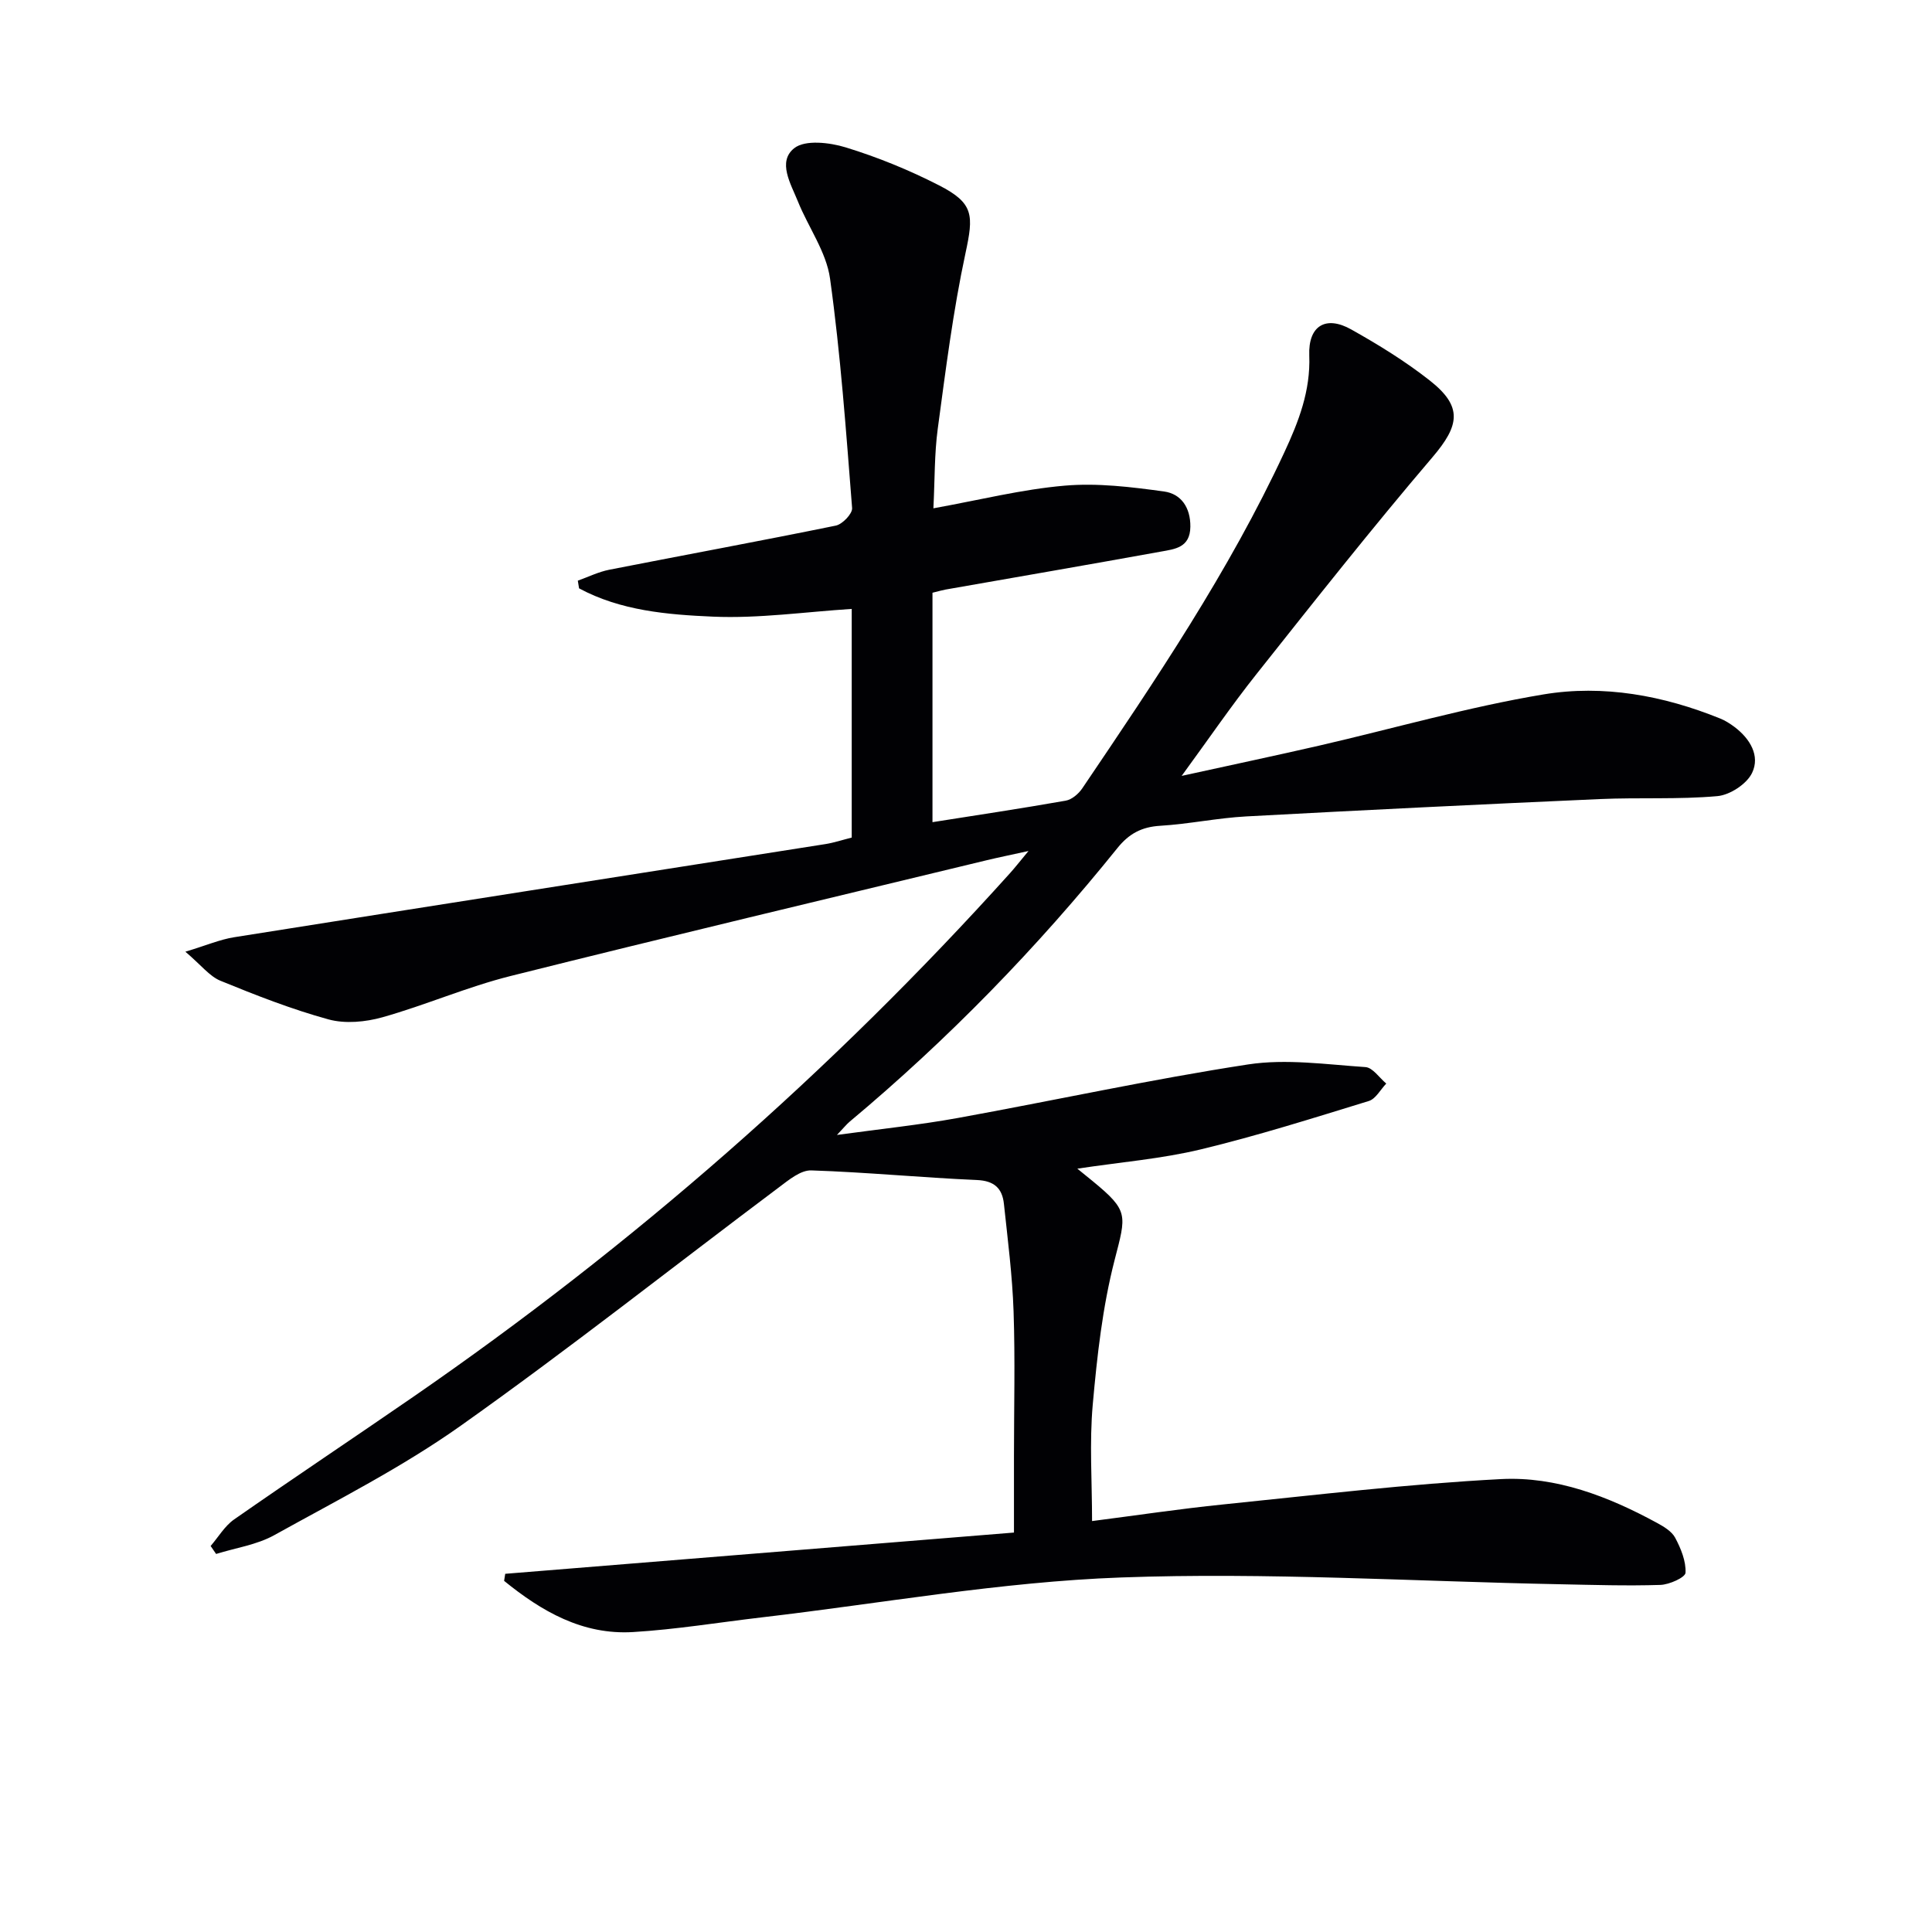
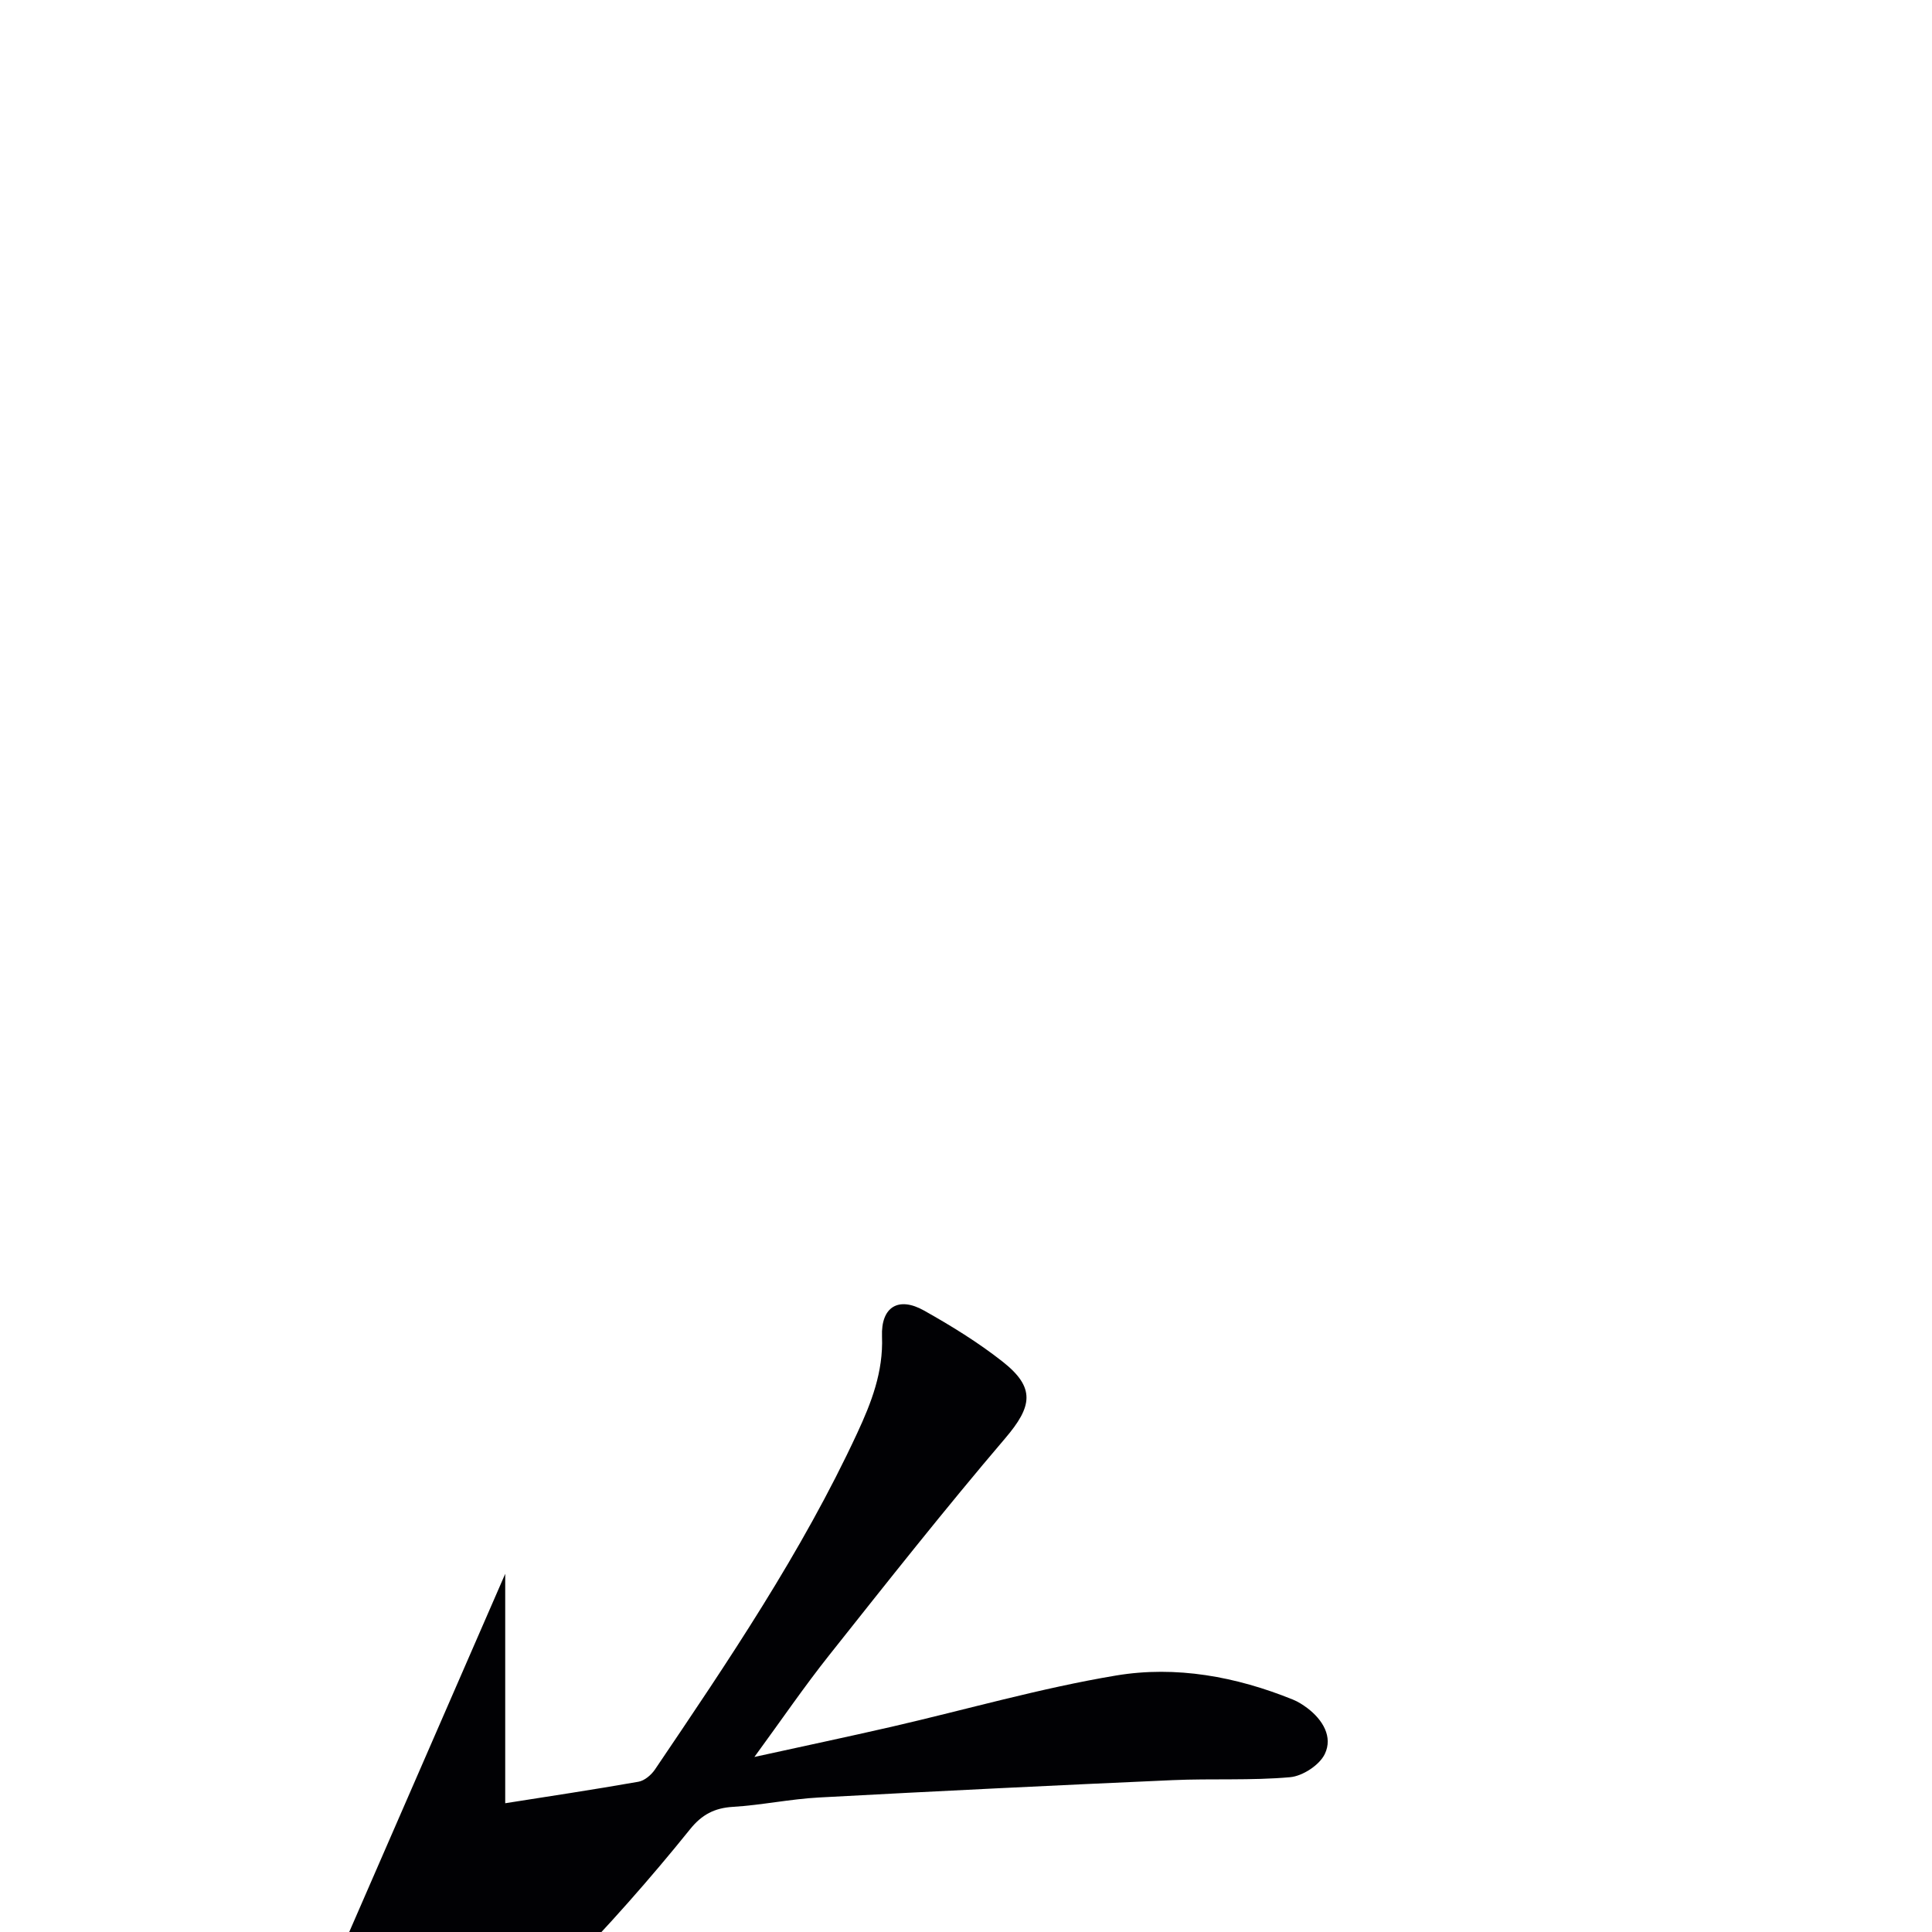
<svg xmlns="http://www.w3.org/2000/svg" enable-background="new 0 0 400 400" viewBox="0 0 400 400">
-   <path d="m104.6 325.84c34.94-2.83 69.88-5.66 105.33-8.54 0-5.86 0-10.81 0-15.77 0-10 .26-20.01-.08-29.99-.25-7.44-1.21-14.87-2-22.29-.34-3.18-1.95-4.78-5.59-4.94-11.44-.49-22.86-1.62-34.3-1.99-2.2-.07-4.66 1.98-6.67 3.49-21.95 16.46-43.49 33.49-65.87 49.35-12.14 8.61-25.58 15.43-38.64 22.68-3.62 2.01-8 2.63-12.04 3.89-.38-.55-.76-1.1-1.13-1.65 1.6-1.85 2.91-4.13 4.85-5.49 12.27-8.56 24.72-16.85 37.04-25.35 45.43-31.34 86.69-67.44 123.62-108.47.98-1.09 1.88-2.24 3.82-4.58-3.76.83-6.19 1.32-8.6 1.9-32.88 7.95-65.81 15.76-98.62 23.98-8.99 2.25-17.58 6.02-26.52 8.54-3.52.99-7.72 1.39-11.17.45-7.62-2.09-15.05-5-22.38-8-2.27-.93-3.98-3.22-7.27-6.02 4.34-1.31 7.14-2.52 10.06-2.99 40.81-6.48 81.63-12.86 122.45-19.29 1.77-.28 3.5-.86 5.45-1.35 0-15.91 0-31.68 0-47.34-9.71.62-19.26 2.01-28.73 1.6-9.42-.41-19.11-1.22-27.72-5.86-.09-.53-.17-1.06-.26-1.59 2.16-.77 4.27-1.82 6.5-2.26 15.63-3.07 31.31-5.95 46.92-9.14 1.37-.28 3.46-2.47 3.37-3.63-1.25-15.87-2.38-31.77-4.57-47.52-.77-5.52-4.49-10.6-6.65-15.96-1.46-3.63-4.3-8.24-.75-11.04 2.25-1.77 7.3-1.18 10.63-.16 6.62 2.03 13.14 4.69 19.31 7.85 7.29 3.72 7.19 6.21 5.5 14.08-2.57 11.97-4.1 24.19-5.74 36.34-.7 5.2-.6 10.51-.9 16.46 9.6-1.73 18.33-3.93 27.17-4.69 6.79-.59 13.79.27 20.6 1.21 3.48.48 5.48 3.29 5.43 7.31-.05 4.33-3.22 4.61-6.08 5.13-14.85 2.69-29.72 5.25-44.59 7.86-.63.11-1.25.3-2.72.66v47.5c8.8-1.39 18.21-2.8 27.58-4.45 1.27-.22 2.66-1.41 3.42-2.53 15.18-22.46 30.38-44.91 41.85-69.59 2.95-6.34 5.44-12.72 5.16-20.05-.24-6.17 3.43-8.35 8.69-5.39 5.63 3.16 11.19 6.58 16.26 10.57 6.88 5.41 6.17 9.3.55 15.89-12.51 14.67-24.47 29.82-36.46 44.93-5.15 6.48-9.83 13.34-15.46 21.04 10.14-2.23 19.29-4.16 28.4-6.25 15.5-3.57 30.86-8.01 46.52-10.62 12.37-2.06 24.8.22 36.57 4.99 1.07.43 2.08 1.08 3 1.77 3.19 2.42 5.31 5.95 3.61 9.49-1.1 2.3-4.59 4.58-7.19 4.81-8.07.72-16.23.25-24.34.61-24.4 1.08-48.8 2.27-73.19 3.59-5.96.32-11.87 1.58-17.83 1.94-3.82.23-6.44 1.62-8.84 4.6-16.65 20.68-35.08 39.63-55.46 56.67-.6.5-1.09 1.13-2.62 2.74 9.17-1.26 17.11-2.08 24.95-3.5 20.07-3.64 40.02-8.01 60.17-11.1 7.9-1.21 16.21.01 24.3.55 1.51.1 2.88 2.22 4.31 3.41-1.19 1.24-2.18 3.17-3.61 3.61-11.53 3.54-23.05 7.19-34.76 10.01-8.14 1.96-16.59 2.64-25.59 4 1.46 1.18 2.33 1.89 3.2 2.6 7.49 6.16 6.93 6.95 4.52 16.31-2.51 9.74-3.63 19.9-4.53 29.96-.7 7.86-.14 15.83-.14 24.09 9.05-1.16 18.07-2.52 27.12-3.44 19.17-1.95 38.33-4.25 57.55-5.25 11.4-.59 22.18 3.57 32.24 9.04 1.44.78 3.11 1.77 3.82 3.11 1.18 2.22 2.26 4.85 2.14 7.24-.05.97-3.35 2.46-5.21 2.52-6.94.22-13.9 0-20.85-.14-30.28-.59-60.61-2.5-90.84-1.4-24.82.9-49.52 5.36-74.27 8.25-8.91 1.04-17.79 2.51-26.73 3.05-10.49.63-18.97-4.32-26.7-10.6.08-.5.15-.98.23-1.46z" fill="#010104" />
+   <path d="m104.6 325.84v47.5c8.8-1.39 18.21-2.8 27.58-4.45 1.27-.22 2.66-1.41 3.42-2.53 15.18-22.46 30.38-44.91 41.85-69.59 2.95-6.34 5.44-12.72 5.16-20.05-.24-6.17 3.43-8.35 8.69-5.39 5.63 3.16 11.19 6.58 16.26 10.57 6.88 5.41 6.17 9.3.55 15.89-12.51 14.67-24.47 29.82-36.46 44.93-5.15 6.48-9.83 13.34-15.46 21.04 10.14-2.23 19.29-4.16 28.4-6.25 15.5-3.57 30.86-8.01 46.52-10.62 12.37-2.06 24.8.22 36.57 4.99 1.07.43 2.08 1.08 3 1.77 3.19 2.42 5.31 5.95 3.61 9.49-1.1 2.3-4.59 4.58-7.19 4.81-8.07.72-16.23.25-24.34.61-24.4 1.08-48.8 2.27-73.19 3.59-5.96.32-11.87 1.58-17.83 1.94-3.82.23-6.44 1.62-8.84 4.6-16.65 20.68-35.08 39.63-55.46 56.67-.6.5-1.09 1.13-2.62 2.74 9.17-1.26 17.11-2.08 24.95-3.5 20.07-3.64 40.02-8.01 60.17-11.1 7.9-1.21 16.21.01 24.3.55 1.51.1 2.88 2.22 4.31 3.41-1.19 1.24-2.18 3.17-3.61 3.61-11.53 3.54-23.05 7.19-34.76 10.01-8.14 1.96-16.59 2.64-25.59 4 1.46 1.18 2.33 1.89 3.2 2.6 7.49 6.16 6.93 6.95 4.52 16.31-2.51 9.74-3.63 19.9-4.53 29.96-.7 7.86-.14 15.83-.14 24.09 9.05-1.16 18.07-2.52 27.12-3.44 19.17-1.95 38.33-4.25 57.55-5.25 11.4-.59 22.18 3.57 32.24 9.04 1.44.78 3.11 1.77 3.82 3.11 1.18 2.22 2.26 4.85 2.14 7.24-.05.97-3.35 2.46-5.21 2.52-6.94.22-13.9 0-20.85-.14-30.28-.59-60.61-2.5-90.84-1.4-24.82.9-49.52 5.36-74.27 8.25-8.91 1.04-17.79 2.51-26.73 3.05-10.49.63-18.97-4.32-26.7-10.6.08-.5.15-.98.23-1.46z" fill="#010104" />
</svg>